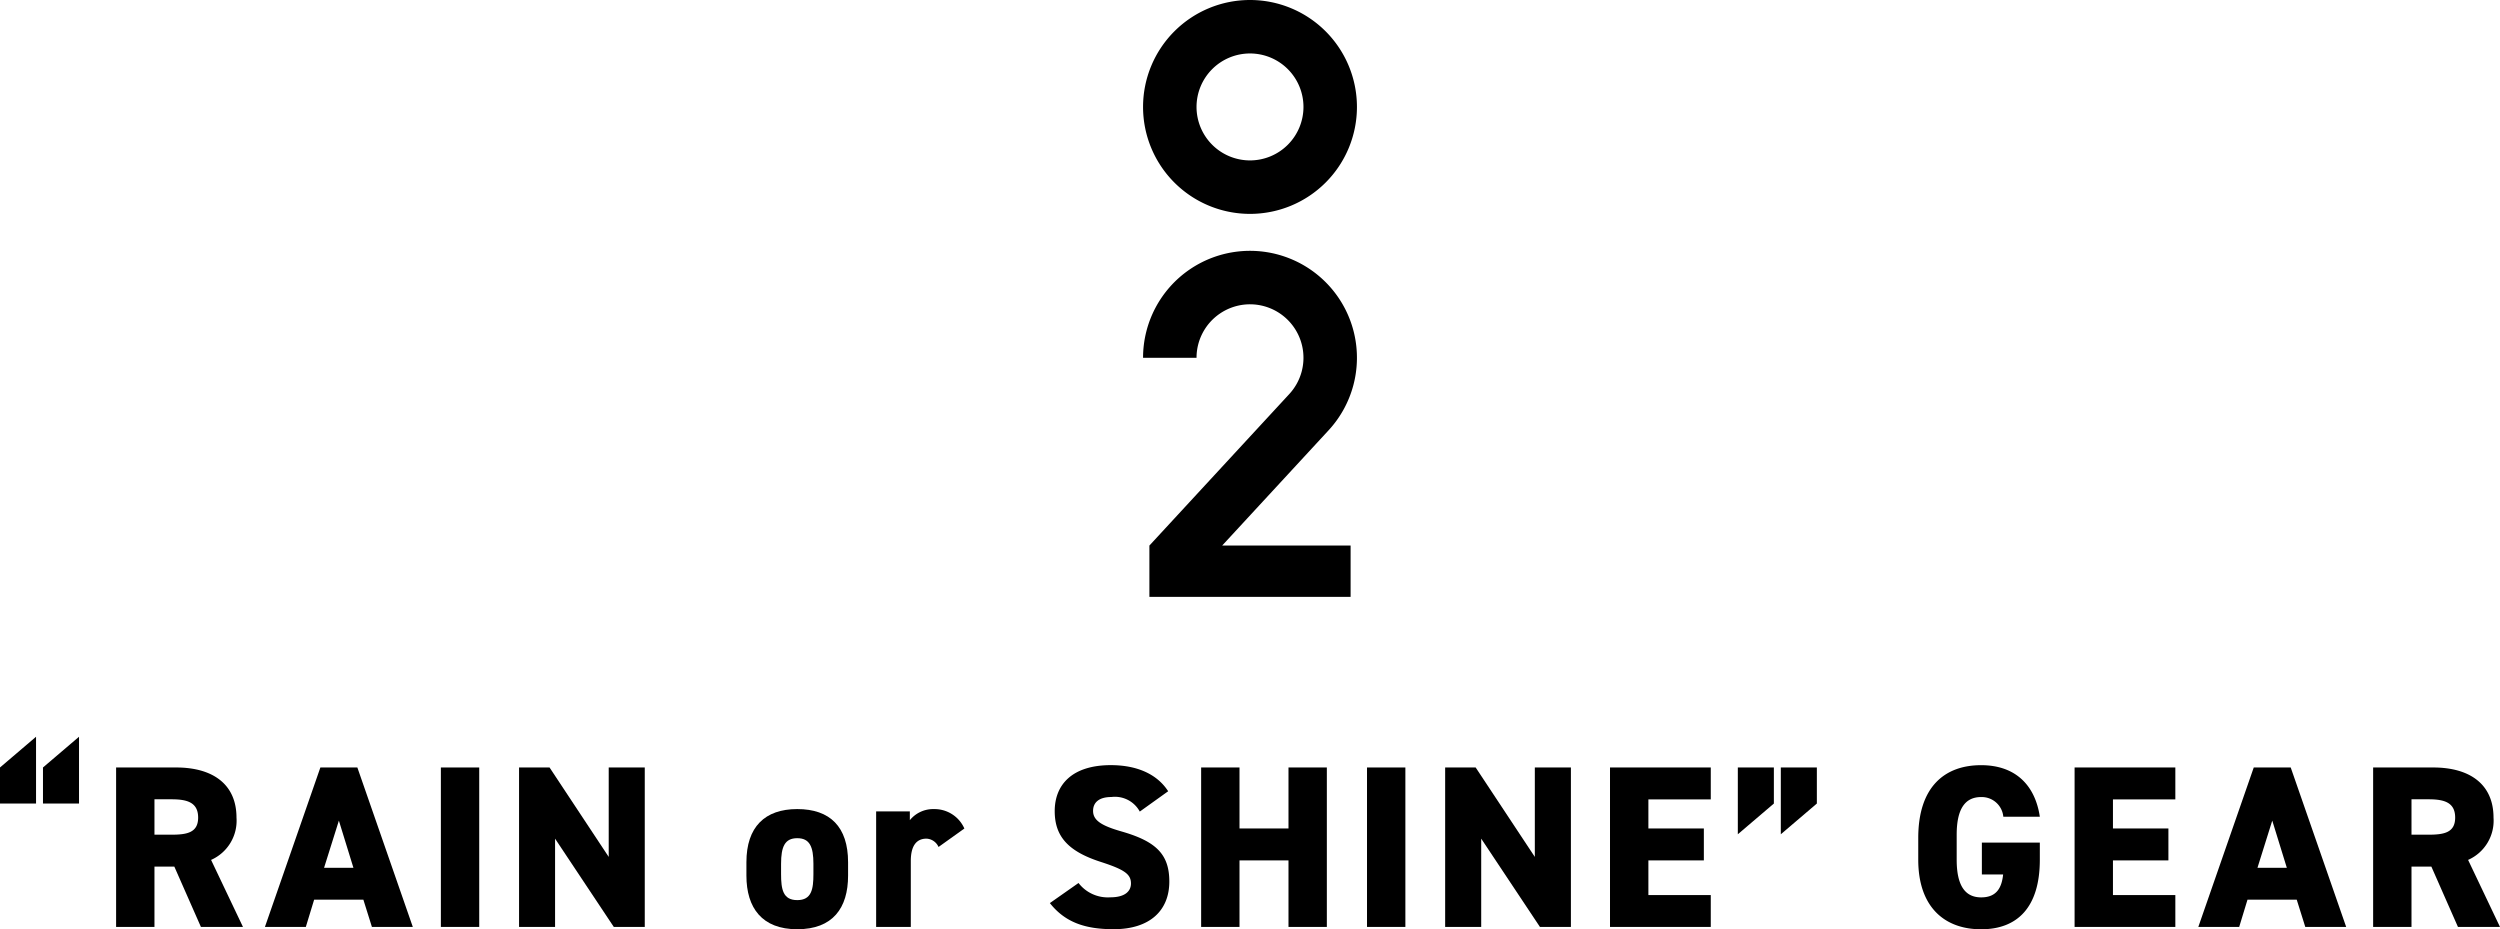
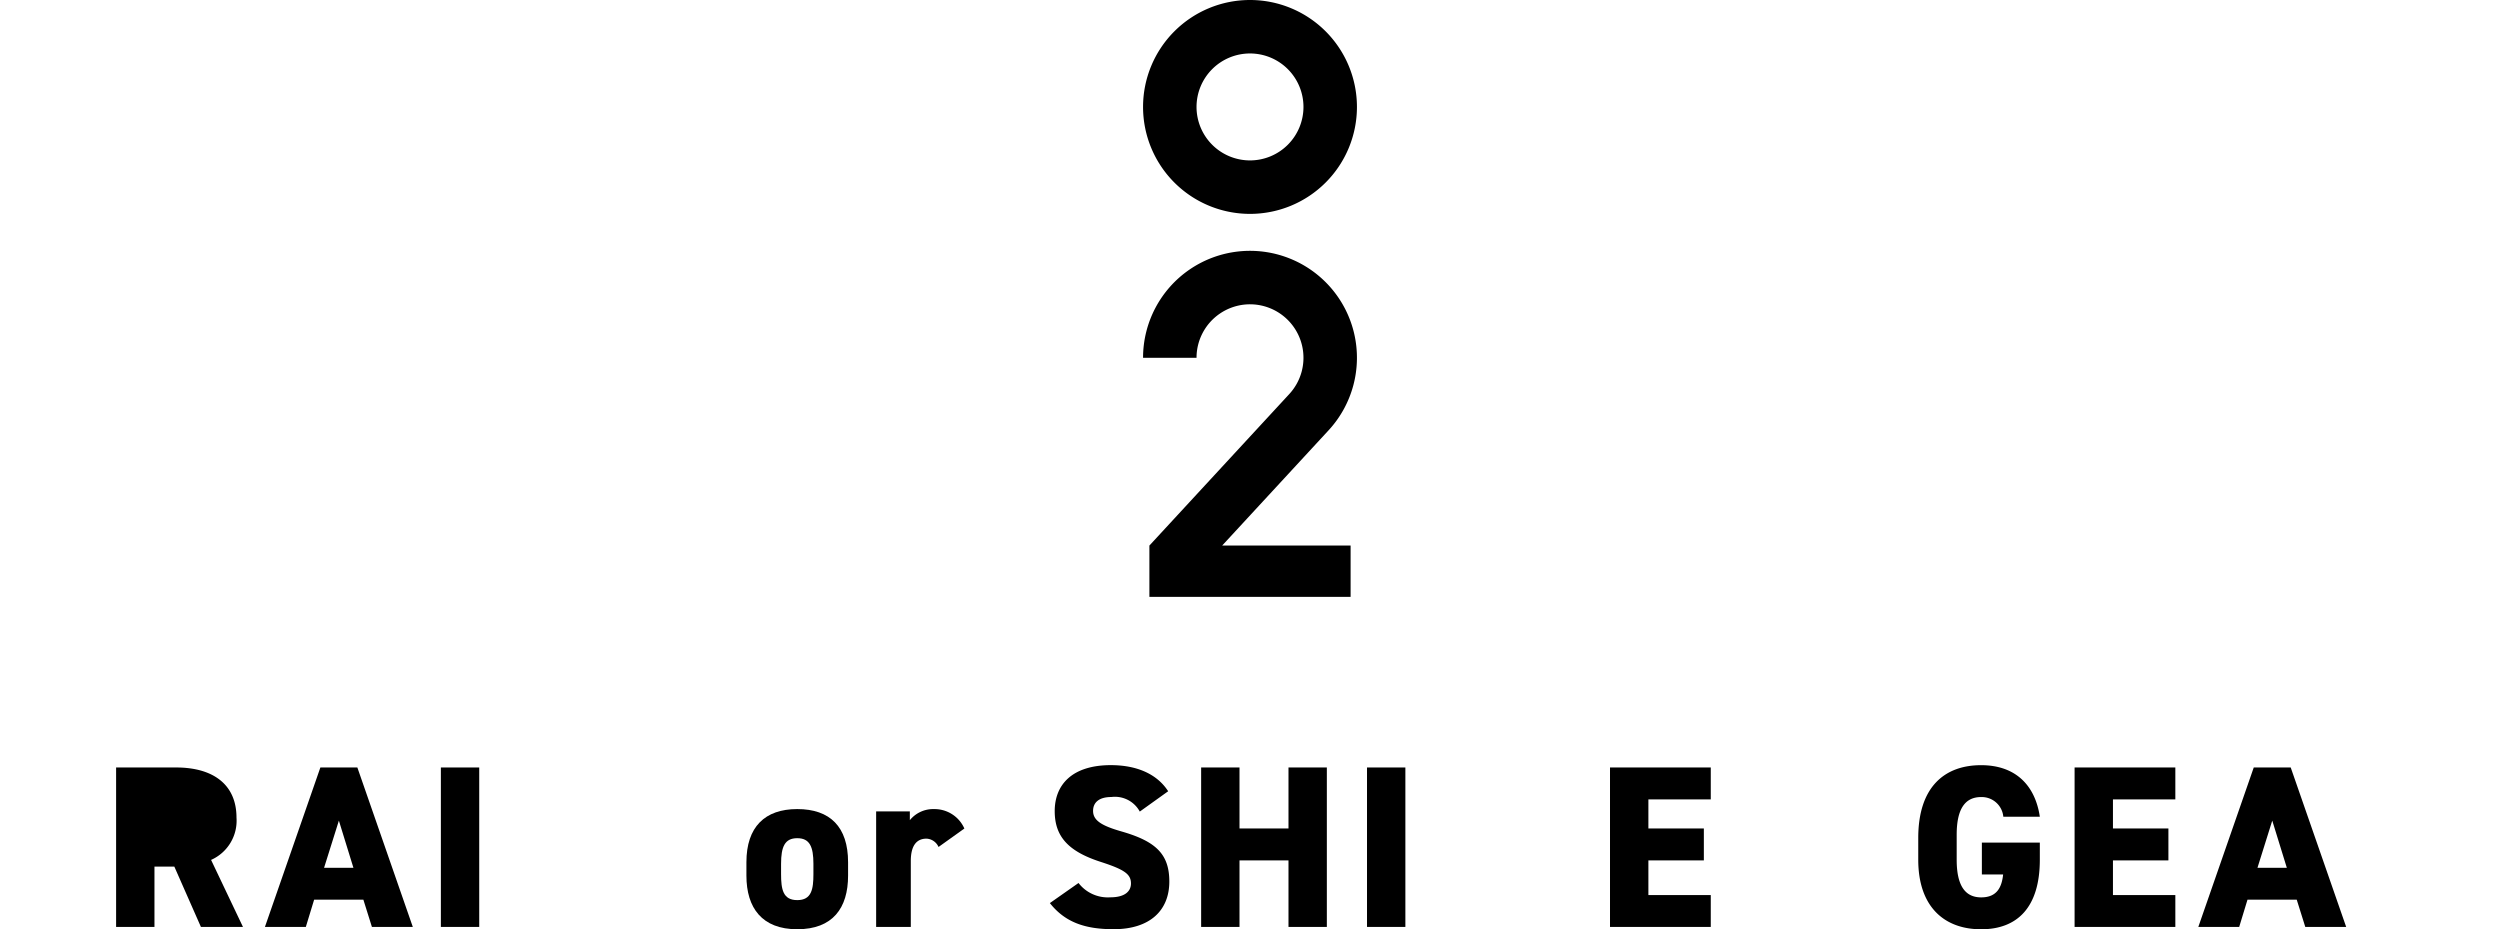
<svg xmlns="http://www.w3.org/2000/svg" width="259.678" height="96.522" viewBox="0 0 259.678 96.522">
  <g id="レイヤー_2" data-name="レイヤー 2">
    <g id="text">
      <path d="M129.839,0a11.108,11.108,0,1,0,11.108,11.108A11.108,11.108,0,0,0,129.839,0Zm0,16.662a5.554,5.554,0,1,1,5.554-5.554A5.554,5.554,0,0,1,129.839,16.662Z" />
      <path d="M124.285,37.162a5.554,5.554,0,1,1,9.648,3.754L119.389,56.668V62h20.9V56.668H126.948l11.065-11.984a11.108,11.108,0,1,0-19.282-7.522Z" />
-       <path d="M0,79.719l3.744-3.192v6.937H0Zm4.464,0,3.744-3.192v6.937H4.464Z" />
-       <path d="M20.869,96.281l-2.761-6.265H16.044v6.265H12.06V79.719H18.3c3.817,0,6.265,1.753,6.265,5.209a4.454,4.454,0,0,1-2.64,4.392l3.312,6.961ZM17.82,86.7c1.608,0,2.761-.216,2.761-1.776,0-1.584-1.153-1.9-2.761-1.9H16.044V86.7Z" />
+       <path d="M20.869,96.281l-2.761-6.265H16.044v6.265H12.06V79.719H18.3c3.817,0,6.265,1.753,6.265,5.209a4.454,4.454,0,0,1-2.64,4.392l3.312,6.961ZM17.82,86.7H16.044V86.7Z" />
      <path d="M27.518,96.281l5.76-16.562h3.841l5.76,16.562H38.631l-.888-2.832H32.63l-.864,2.832Zm6.144-6.144H36.71L35.2,85.24Z" />
      <path d="M49.778,96.281H45.794V79.719h3.984Z" />
-       <path d="M66.972,79.719V96.281H63.756l-6.1-9.17v9.17H53.915V79.719h3.168l6.145,9.289V79.719Z" />
      <path d="M88.091,90.952c0,3.361-1.584,5.57-5.28,5.57-3.648,0-5.28-2.209-5.28-5.57V89.561c0-3.673,1.92-5.522,5.28-5.522,3.408,0,5.28,1.849,5.28,5.522Zm-3.6-.168V89.729c0-1.777-.384-2.665-1.68-2.665s-1.68.888-1.68,2.665v1.055c0,1.585.192,2.712,1.68,2.712S84.491,92.369,84.491,90.784Z" />
      <path d="M97.487,87.977a1.446,1.446,0,0,0-1.248-.866c-1.032,0-1.633.721-1.633,2.328v6.842h-3.6v-12h3.5v.912a3.122,3.122,0,0,1,2.52-1.152,3.39,3.39,0,0,1,3.144,2.017Z" />
      <path d="M118.391,84.3a2.934,2.934,0,0,0-2.952-1.513c-1.32,0-1.9.6-1.9,1.441,0,.984.864,1.536,2.952,2.135,3.6,1.033,4.968,2.377,4.968,5.209,0,3-2.016,4.946-5.784,4.946-3.024,0-5.064-.745-6.624-2.713l2.976-2.088a3.837,3.837,0,0,0,3.312,1.488c1.536,0,2.136-.648,2.136-1.44,0-.96-.672-1.441-3.12-2.233-3.36-1.08-4.8-2.616-4.8-5.28,0-2.736,1.8-4.776,5.832-4.776,2.64,0,4.776.887,5.953,2.711Z" />
      <path d="M128.749,86.056h5.088V79.719h3.984V96.281h-3.984V89.368h-5.088v6.913h-3.985V79.719h3.985Z" />
      <path d="M145.978,96.281h-3.985V79.719h3.985Z" />
-       <path d="M163.172,79.719V96.281h-3.217l-6.1-9.17v9.17h-3.745V79.719h3.169l6.145,9.289V79.719Z" />
      <path d="M177.7,79.719v3.312h-6.48v3.025h5.761v3.312h-5.761v3.6h6.48v3.312H167.233V79.719Z" />
-       <path d="M184.254,83.464l-3.744,3.192V79.719h3.744Zm4.465,0-3.744,3.192V79.719h3.744Z" />
      <path d="M211.879,87.52V89.3c0,4.943-2.328,7.225-6.1,7.225s-6.528-2.282-6.528-7.225V87.04c0-5.329,2.76-7.56,6.528-7.56,3.6,0,5.616,2.112,6.1,5.352h-3.792a2.252,2.252,0,0,0-2.3-2.041c-1.656,0-2.544,1.2-2.544,3.913V89.3c0,2.711.888,3.912,2.544,3.912,1.609,0,2.136-1.009,2.28-2.377h-2.208V87.52Z" />
      <path d="M225.955,79.719v3.312h-6.48v3.025h5.76v3.312h-5.76v3.6h6.48v3.312H215.49V79.719Z" />
      <path d="M228.342,96.281,234.1,79.719h3.839L243.7,96.281h-4.248l-.888-2.832h-5.113l-.863,2.832Zm6.144-6.144h3.049l-1.513-4.9Z" />
-       <path d="M255.31,96.281l-2.761-6.265h-2.064v6.265H246.5V79.719h6.24c3.817,0,6.265,1.753,6.265,5.209a4.453,4.453,0,0,1-2.641,4.392l3.313,6.961ZM252.261,86.7c1.608,0,2.76-.216,2.76-1.776,0-1.584-1.152-1.9-2.76-1.9h-1.776V86.7Z" />
    </g>
  </g>
</svg>